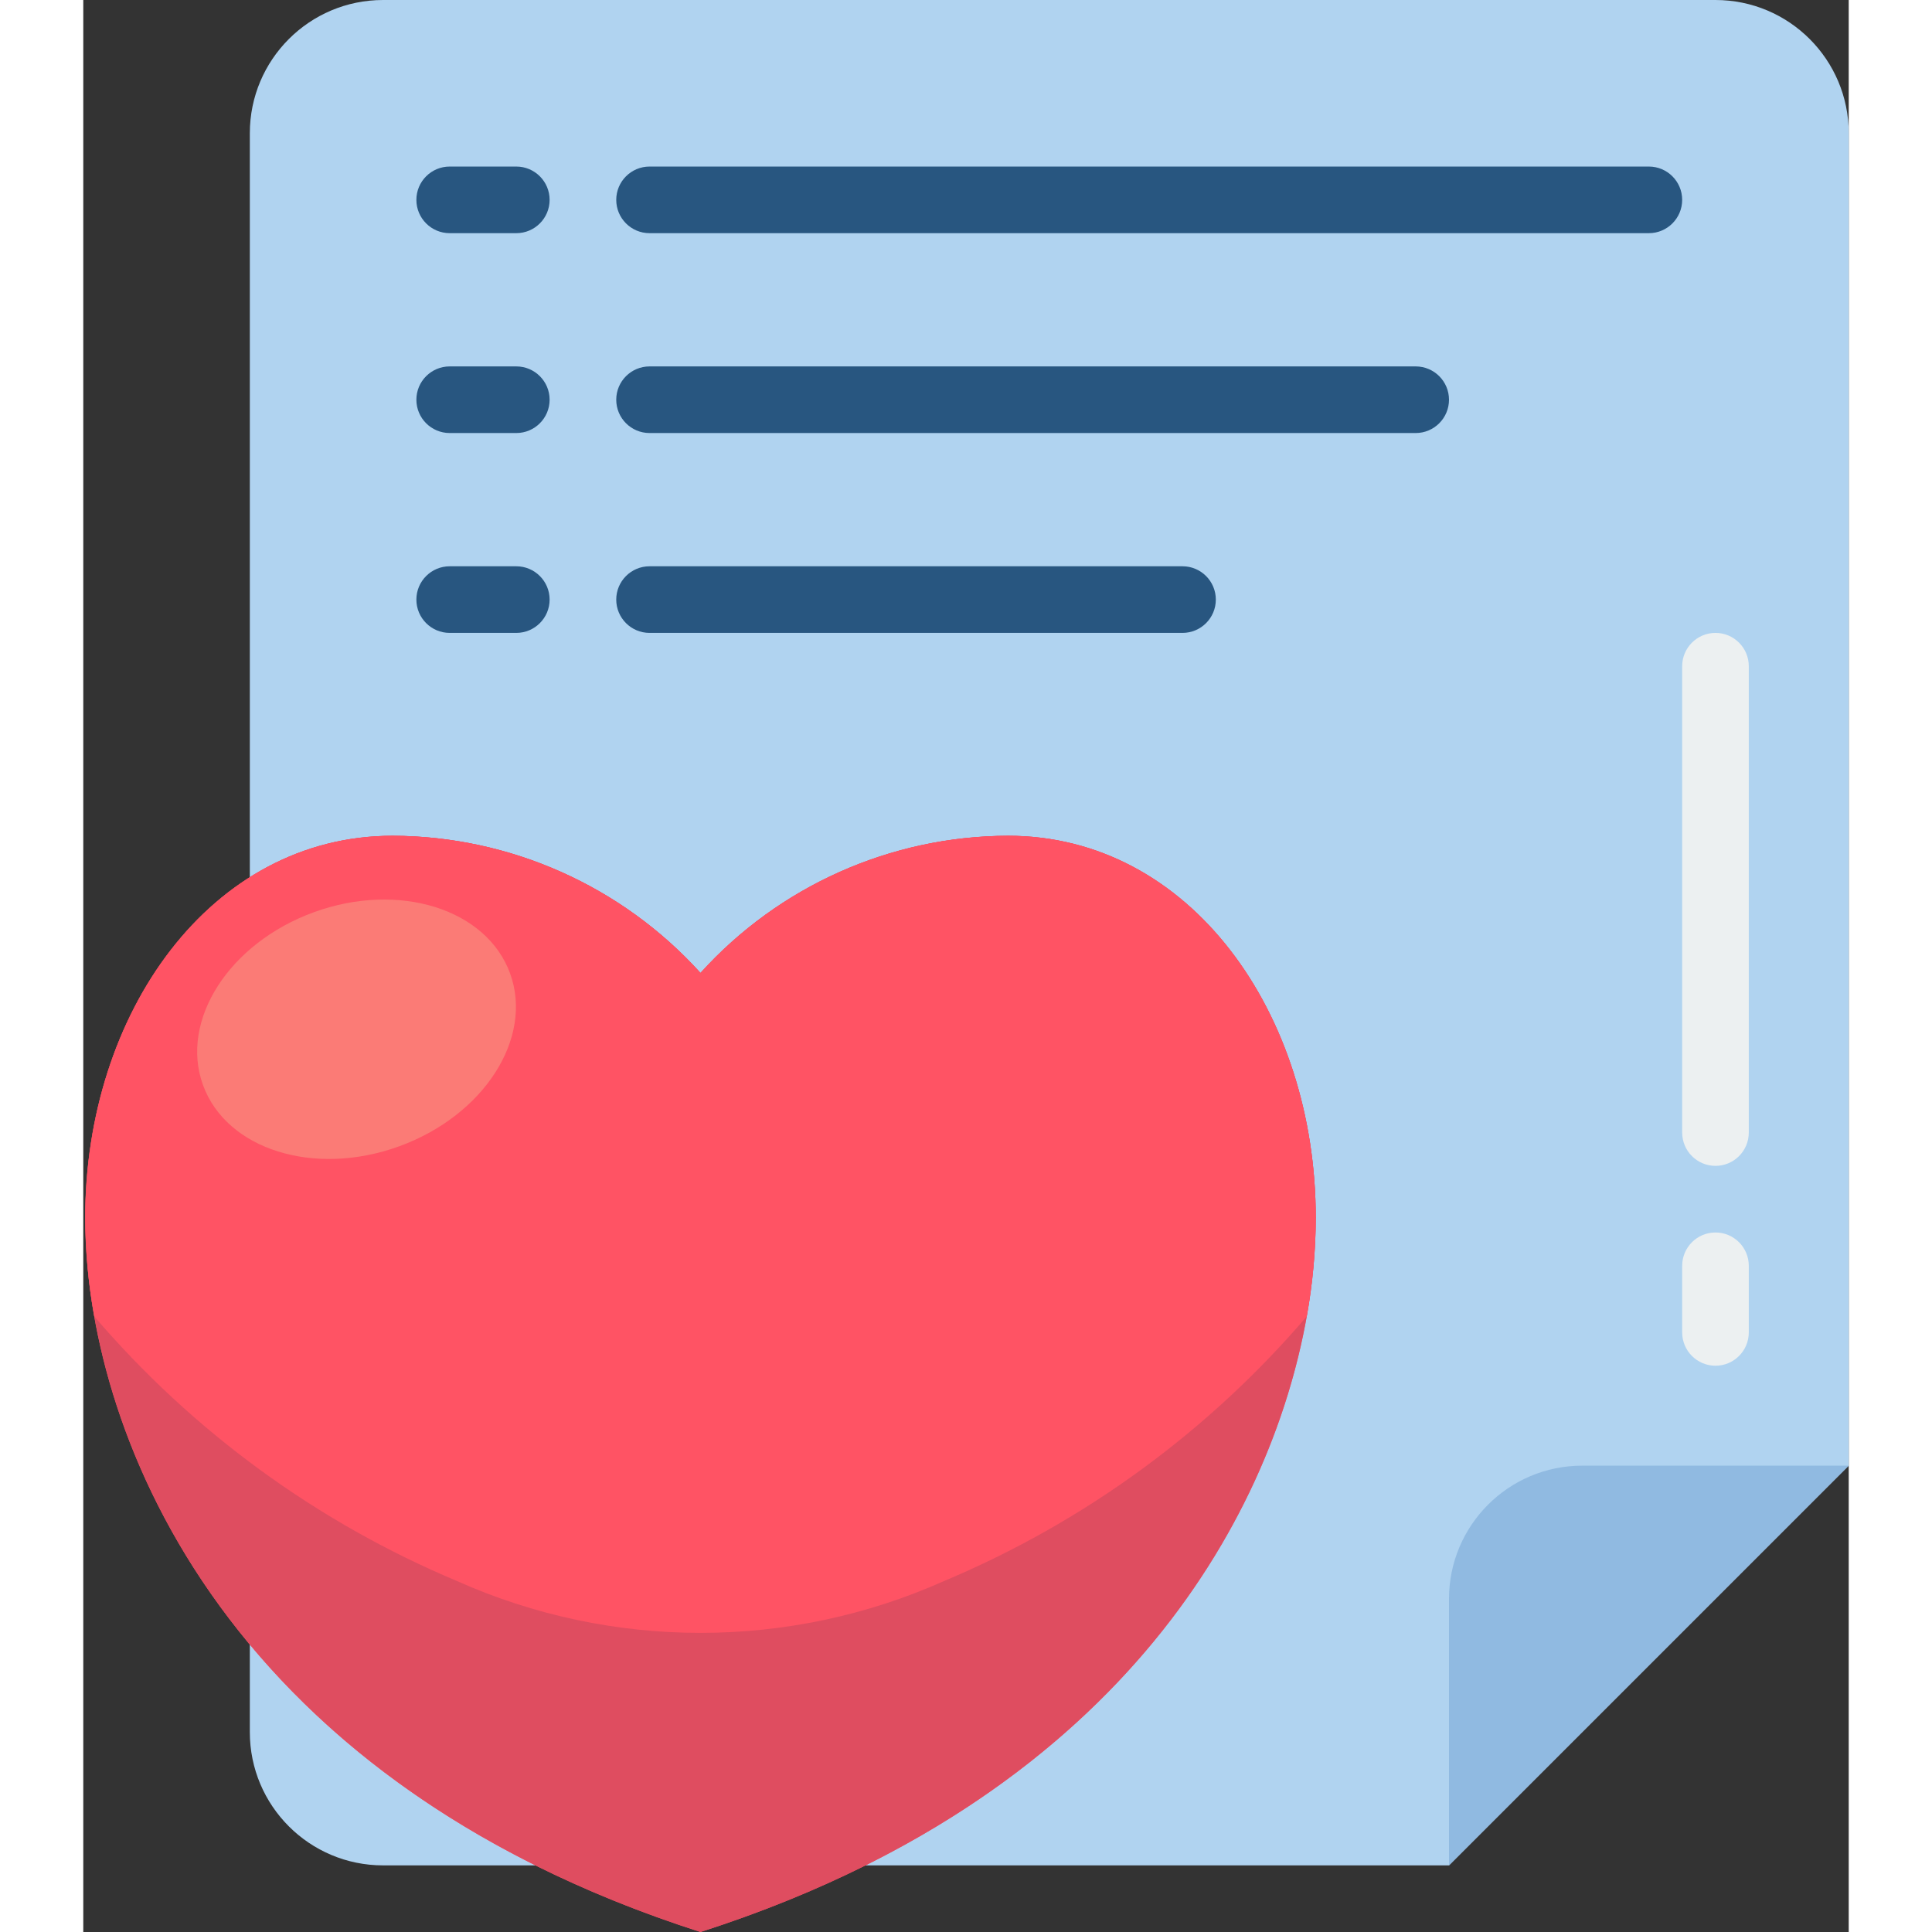
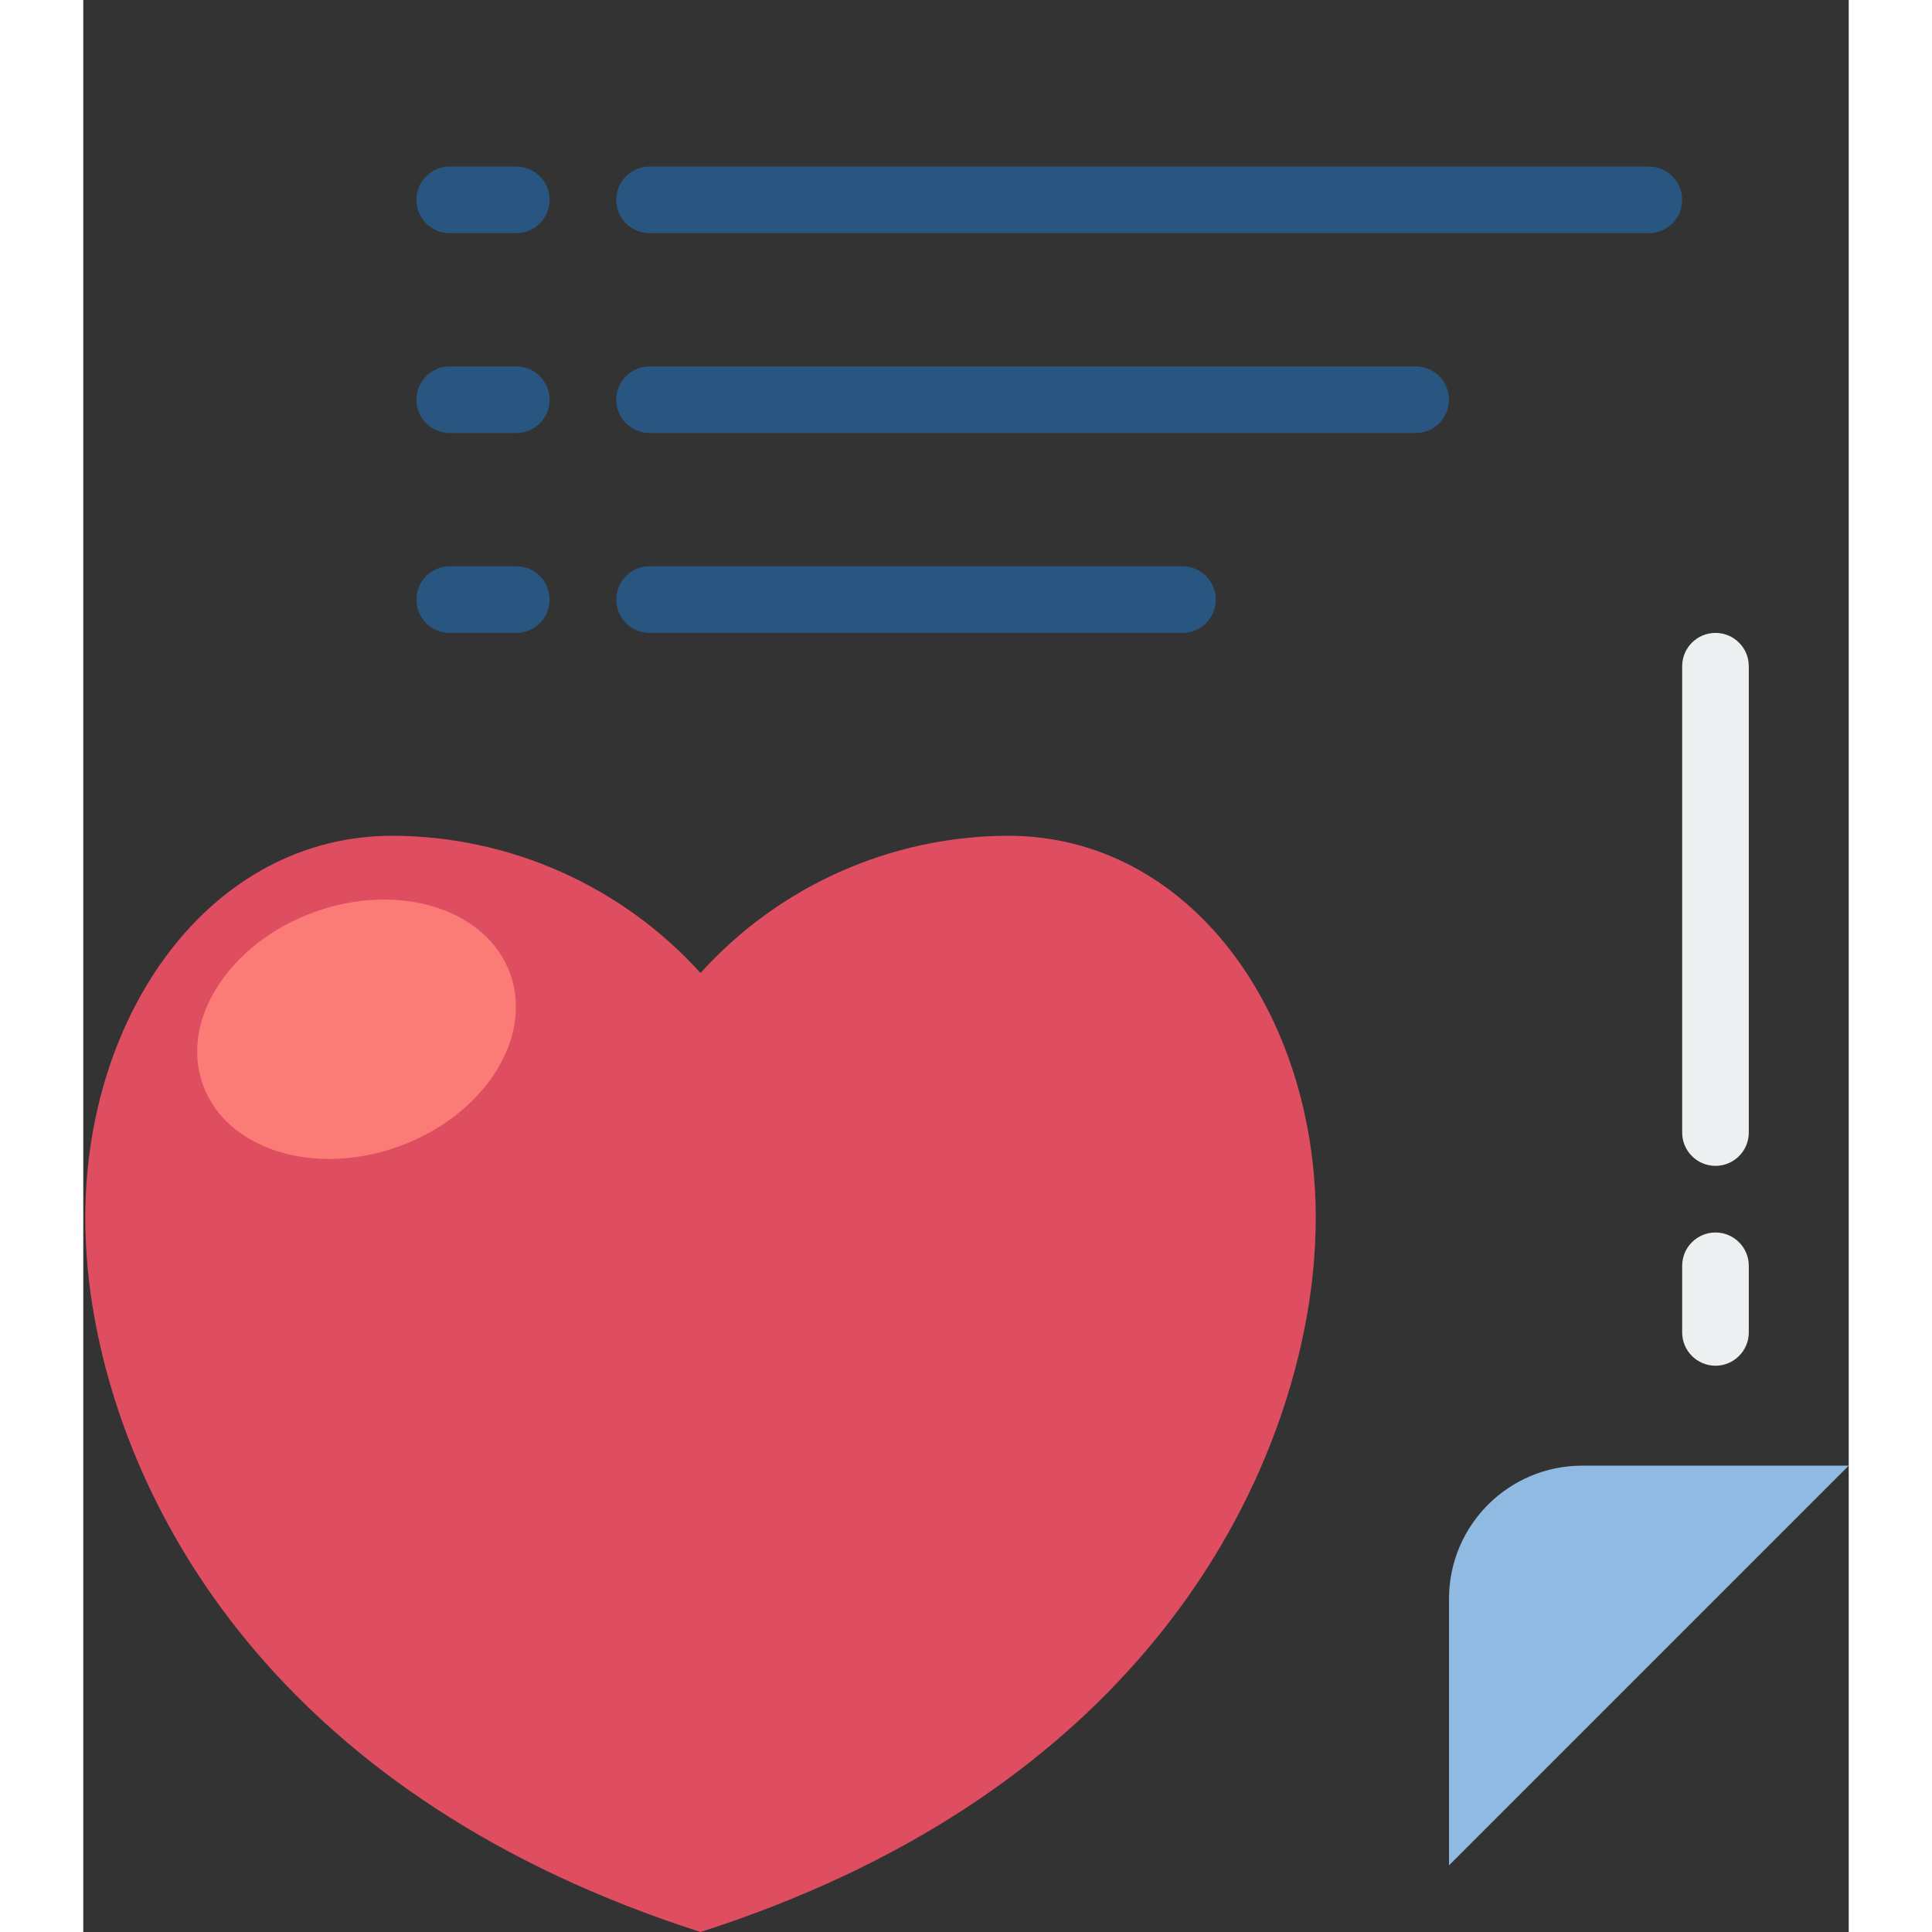
<svg xmlns="http://www.w3.org/2000/svg" height="512" viewBox="0 0 53 58" width="512">
  <rect x="0" y="0" width="53" height="58" fill="#333333" stroke="none" />
  <g id="Page-1" fill="none" fill-rule="evenodd">
    <g id="038---Favourite-File" fill-rule="nonzero">
-       <path id="Shape" d="m5 52v-48c0-2.209 1.791-4 4-4h40c2.209 0 4 1.791 4 4v40l-12 12h-32c-2.209 0-4-1.791-4-4z" fill="#b0d3f0" />
      <path id="Shape" d="m49 35c-.552 0-1-.448-1-1v-14c0-.552.448-1 1-1s1 .448 1 1v14c0 .552-.448 1-1 1z" fill="#ecf0f1" />
      <path id="Shape" d="m49 41c-.552 0-1-.448-1-1v-2c0-.552.448-1 1-1s1 .448 1 1v2c0 .552-.448 1-1 1z" fill="#ecf0f1" />
      <path id="Shape" d="m41 56v-8c0-2.209 1.791-4 4-4h8z" fill="#90bae1" />
      <g fill="#285680">
        <path id="Shape" d="m13 7h-2c-.552 0-1-.448-1-1s.448-1 1-1h2c.552 0 1 .448 1 1s-.448 1-1 1z" />
        <path id="Shape" d="m47 7h-30c-.552 0-1-.448-1-1s.448-1 1-1h30c.552 0 1 .448 1 1s-.448 1-1 1z" />
        <path id="Shape" d="m13 13h-2c-.552 0-1-.448-1-1s.448-1 1-1h2c.552 0 1 .448 1 1s-.448 1-1 1z" />
        <path id="Shape" d="m40 13h-23c-.552 0-1-.448-1-1s.448-1 1-1h23c.552 0 1 .448 1 1s-.448 1-1 1z" />
        <path id="Shape" d="m13 19h-2c-.552 0-1-.448-1-1s.448-1 1-1h2c.552 0 1 .448 1 1s-.448 1-1 1z" />
        <path id="Shape" d="m33 19h-16c-.552 0-1-.448-1-1s.448-1 1-1h16c.552 0 1 .448 1 1s-.448 1-1 1z" />
      </g>
-       <path id="Shape" d="m18.528 29.205c2.363-2.609 5.716-4.102 9.236-4.113 5.468 0 9.236 5.331 9.236 11.468 0 6.158-3.9 16.765-18.472 21.44-14.576-4.675-18.472-15.282-18.472-21.44 0-6.137 3.769-11.468 9.236-11.468 3.52.011 6.873 1.504 9.236 4.113z" fill="#ff5364" />
      <path id="Shape" d="m37 36.56c-.003.993-.093 1.983-.27 2.96-1.1 6.18-5.76 14.49-18.2 18.48-12.44-3.99-17.1-12.3-18.2-18.48-.177-.977-.267-1.967-.27-2.96 0-6.14 3.76-11.47 9.23-11.47 3.522.013 6.877 1.508 9.24 4.12 2.358-2.613 5.71-4.109 9.23-4.12 5.47 0 9.24 5.33 9.24 11.47z" fill="#df4d60" />
-       <path id="Shape" d="m37 36.56c-.003.993-.093 1.983-.27 2.96-2.959 3.458-6.685 6.176-10.88 7.94-4.658 2.08-9.982 2.08-14.64 0-4.195-1.764-7.921-4.482-10.88-7.94-.177-.977-.267-1.967-.27-2.96 0-6.14 3.76-11.47 9.23-11.47 3.522.013 6.877 1.508 9.24 4.12 2.358-2.613 5.71-4.109 9.23-4.12 5.47 0 9.24 5.33 9.24 11.47z" fill="#ff5364" />
      <ellipse id="Oval" cx="8.215" cy="30.894" fill="#fb7b76" rx="4.905" ry="3.74" transform="matrix(.94 -.341 .341 .94 -10.053 4.66)" />
    </g>
  </g>
</svg>